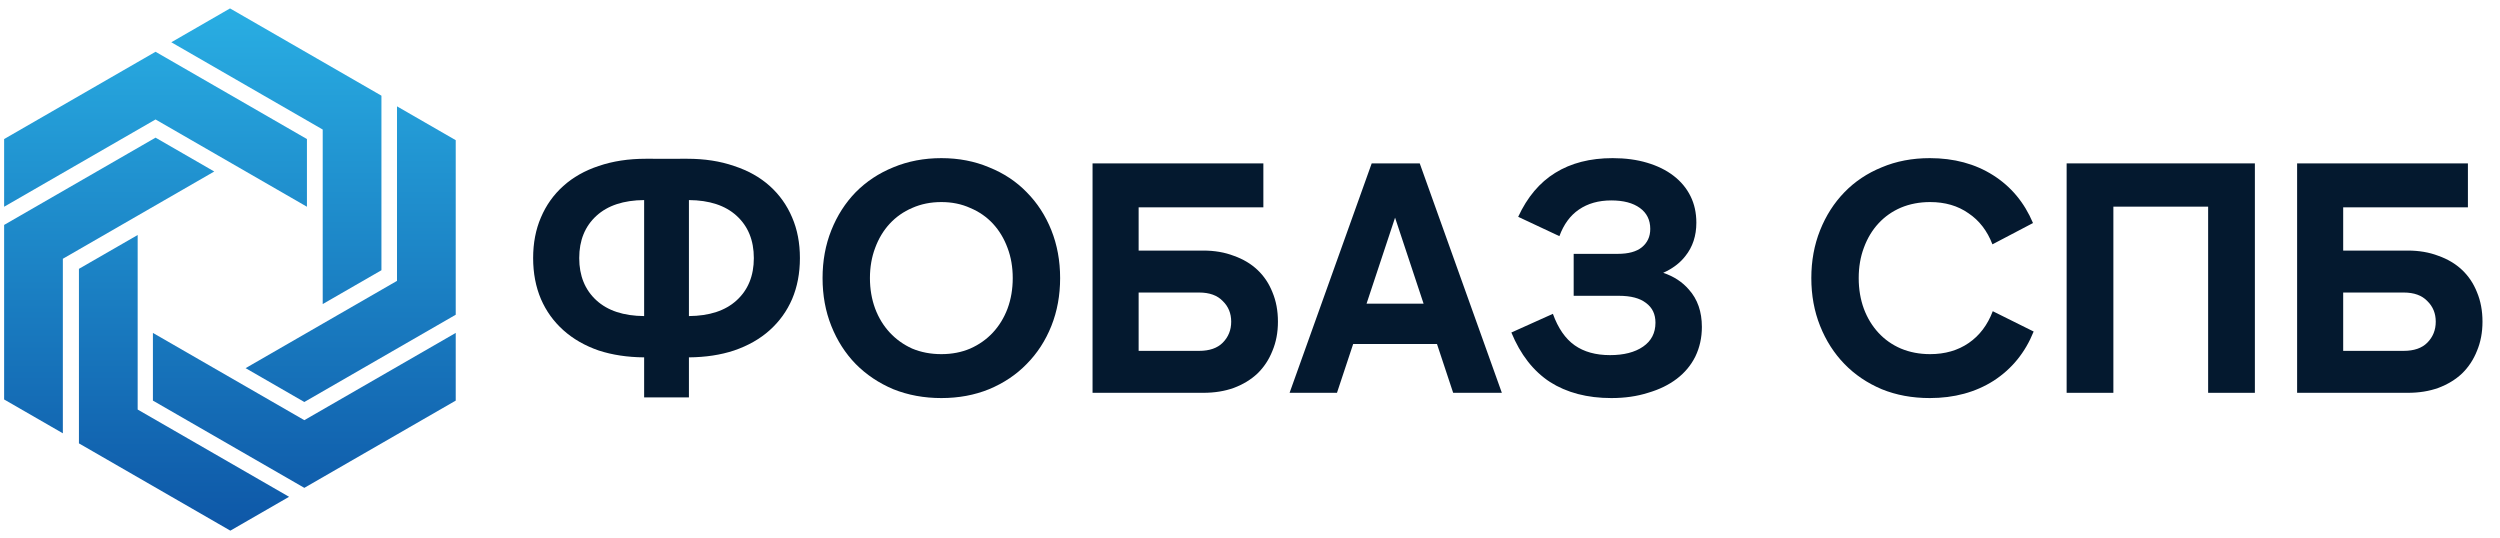
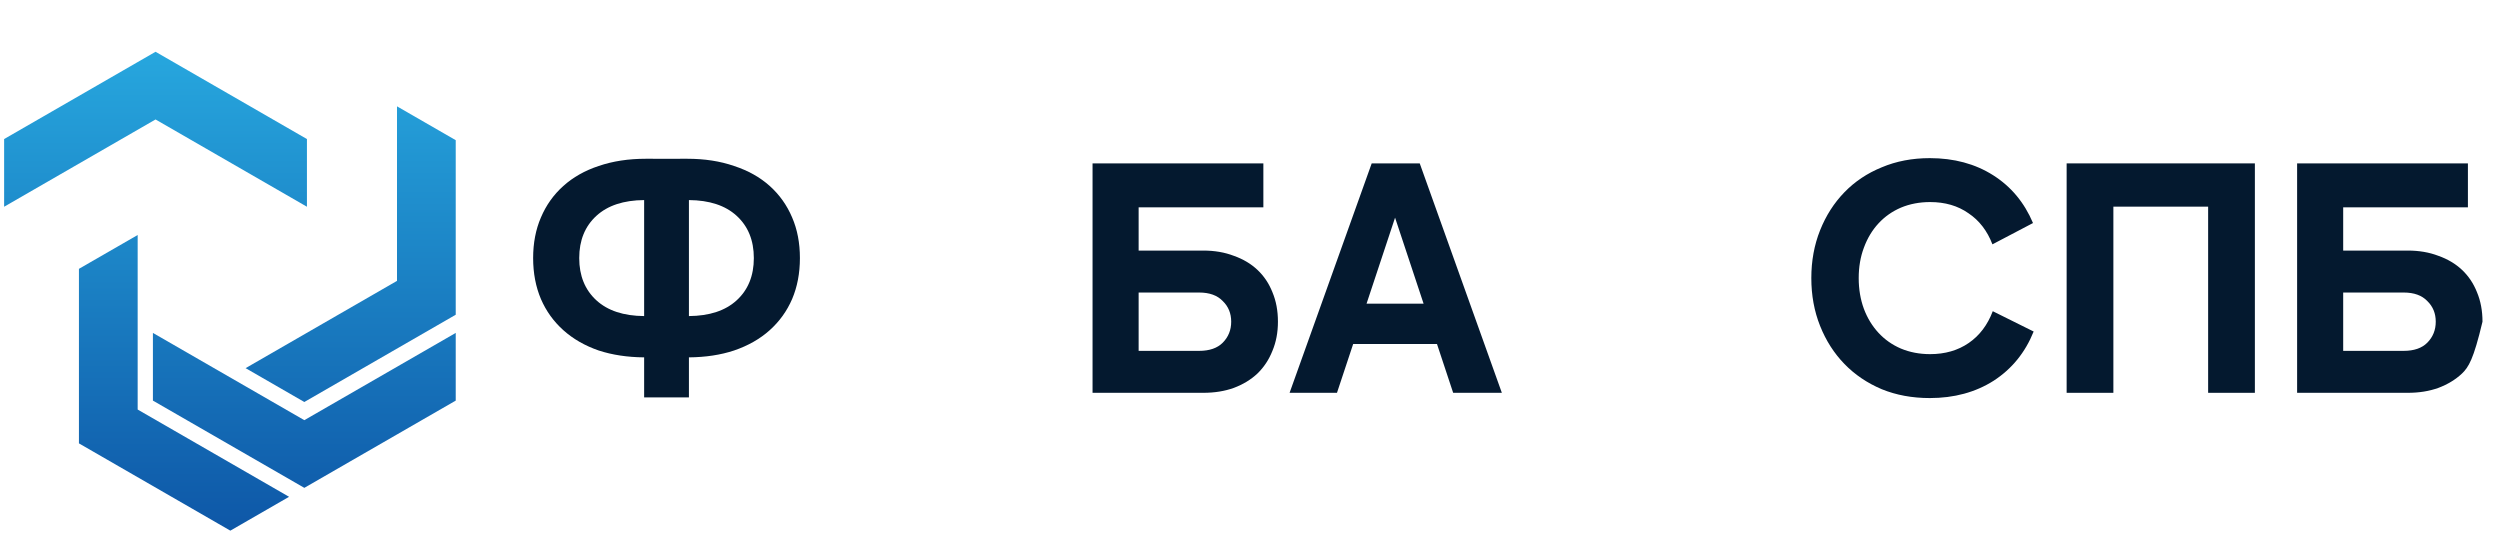
<svg xmlns="http://www.w3.org/2000/svg" width="200" height="43" viewBox="0 0 200 43" fill="none">
  <g clip-path="url(#clip0_96_1657)">
    <path d="M11.013 32.763L23.125 39.744L18.427 42.452L6.315 35.47L6.315 21.507L11.013 18.8V32.763Z" fill="url(#paint0_linear_96_1657)" />
    <path d="M36.458 32.048L24.346 39.028L12.233 32.048V26.633L24.346 33.614L36.458 26.633V32.048Z" fill="url(#paint1_linear_96_1657)" />
-     <path d="M17.14 13.72L5.028 20.701V34.664L0.33 31.957V17.994L12.443 11.012L17.14 13.72Z" fill="url(#paint2_linear_96_1657)" />
    <path d="M36.458 11.215V25.178L24.346 32.16L19.648 29.452L31.76 22.47V8.507L36.458 11.215Z" fill="url(#paint3_linear_96_1657)" />
-     <path d="M30.515 7.655V21.618L25.817 24.325V10.363L13.705 3.381L18.402 0.673L30.515 7.655Z" fill="url(#paint4_linear_96_1657)" />
    <path d="M24.555 11.124V16.539L12.443 9.557L0.33 16.539V11.124L12.443 4.142L24.555 11.124Z" fill="url(#paint5_linear_96_1657)" />
-     <path fill-rule="evenodd" clip-rule="evenodd" d="M75.308 12.651C76.692 12.651 77.965 12.896 79.124 13.385C80.301 13.857 81.305 14.522 82.136 15.379C82.984 16.235 83.642 17.248 84.109 18.42C84.576 19.591 84.81 20.867 84.81 22.248C84.81 23.629 84.576 24.905 84.109 26.076C83.642 27.247 82.984 28.261 82.136 29.118C81.305 29.974 80.301 30.647 79.124 31.137C77.965 31.609 76.692 31.845 75.308 31.845C73.923 31.845 72.641 31.609 71.465 31.137C70.305 30.647 69.301 29.974 68.453 29.118C67.622 28.261 66.973 27.248 66.506 26.076C66.038 24.905 65.805 23.629 65.805 22.248C65.805 20.867 66.038 19.591 66.506 18.42C66.973 17.248 67.622 16.235 68.453 15.379C69.301 14.522 70.305 13.857 71.465 13.385C72.641 12.896 73.923 12.651 75.308 12.651ZM75.308 16.165C74.459 16.165 73.68 16.322 72.971 16.637C72.278 16.934 71.681 17.354 71.179 17.895C70.677 18.437 70.288 19.084 70.011 19.836C69.734 20.57 69.595 21.374 69.595 22.248C69.595 23.122 69.734 23.935 70.011 24.686C70.288 25.421 70.677 26.059 71.179 26.601C71.681 27.142 72.278 27.571 72.971 27.885C73.68 28.182 74.459 28.331 75.308 28.331C76.156 28.331 76.926 28.182 77.618 27.885C78.328 27.571 78.933 27.142 79.435 26.601C79.937 26.059 80.327 25.421 80.604 24.686C80.881 23.935 81.019 23.122 81.019 22.248C81.019 21.374 80.881 20.57 80.604 19.836C80.327 19.084 79.937 18.437 79.435 17.895C78.933 17.354 78.328 16.934 77.618 16.637C76.926 16.322 76.156 16.165 75.308 16.165Z" fill="#04192F" />
-     <path d="M129.009 12.651C130.031 12.651 130.948 12.774 131.762 13.018C132.593 13.263 133.303 13.613 133.891 14.067C134.479 14.521 134.93 15.064 135.241 15.693C135.553 16.322 135.708 17.03 135.708 17.817C135.708 18.866 135.414 19.757 134.825 20.491C134.394 21.046 133.804 21.49 133.056 21.825C133.903 22.109 134.588 22.556 135.111 23.166C135.803 23.935 136.15 24.931 136.15 26.155C136.15 27.011 135.976 27.798 135.63 28.515C135.284 29.214 134.791 29.808 134.15 30.298C133.51 30.787 132.74 31.163 131.84 31.425C130.957 31.705 129.979 31.845 128.906 31.845C126.984 31.845 125.349 31.417 123.998 30.56C122.666 29.686 121.636 28.366 120.909 26.601L124.232 25.106C124.648 26.259 125.228 27.099 125.972 27.623C126.716 28.148 127.66 28.41 128.802 28.41C129.91 28.41 130.793 28.183 131.45 27.728C132.108 27.274 132.437 26.636 132.437 25.814C132.437 25.132 132.186 24.608 131.684 24.241C131.199 23.856 130.472 23.664 129.503 23.664H125.894V20.308H129.425C130.273 20.307 130.914 20.133 131.347 19.783C131.796 19.416 132.021 18.927 132.021 18.315C132.021 17.598 131.745 17.039 131.191 16.637C130.637 16.235 129.875 16.034 128.906 16.034C127.885 16.034 127.019 16.278 126.309 16.768C125.617 17.24 125.098 17.948 124.752 18.892L121.455 17.345C122.182 15.772 123.168 14.6 124.414 13.831C125.678 13.044 127.21 12.651 129.009 12.651Z" fill="#04192F" />
    <path d="M154.383 12.651C156.322 12.651 158.01 13.106 159.446 14.015C160.883 14.924 161.947 16.2 162.64 17.843L159.394 19.547C158.979 18.463 158.338 17.633 157.473 17.057C156.625 16.462 155.604 16.165 154.409 16.165C153.561 16.165 152.782 16.314 152.072 16.611C151.38 16.908 150.783 17.327 150.281 17.869C149.779 18.411 149.39 19.058 149.113 19.81C148.836 20.544 148.697 21.357 148.697 22.248C148.697 23.14 148.836 23.961 149.113 24.713C149.39 25.447 149.779 26.085 150.281 26.627C150.783 27.169 151.38 27.588 152.072 27.885C152.782 28.182 153.561 28.331 154.409 28.331C155.604 28.331 156.633 28.034 157.499 27.439C158.364 26.845 159.005 25.997 159.421 24.896L162.692 26.522C162.017 28.2 160.952 29.511 159.498 30.455C158.044 31.381 156.339 31.845 154.383 31.845C152.981 31.845 151.7 31.609 150.541 31.137C149.381 30.647 148.386 29.974 147.555 29.118C146.724 28.261 146.075 27.248 145.608 26.076C145.14 24.905 144.906 23.629 144.906 22.248C144.906 20.867 145.14 19.591 145.608 18.42C146.075 17.248 146.724 16.235 147.555 15.379C148.386 14.522 149.381 13.857 150.541 13.385C151.7 12.896 152.981 12.651 154.383 12.651Z" fill="#04192F" />
    <path fill-rule="evenodd" clip-rule="evenodd" d="M52.232 12.704H54.413V12.701H54.984C56.369 12.701 57.615 12.893 58.723 13.278C59.848 13.645 60.8 14.178 61.579 14.878C62.358 15.577 62.955 16.416 63.37 17.395C63.786 18.356 63.993 19.44 63.993 20.646C63.993 21.852 63.786 22.945 63.37 23.924C62.955 24.885 62.358 25.715 61.579 26.414C60.8 27.114 59.848 27.656 58.723 28.04C57.65 28.396 56.447 28.578 55.114 28.589V31.792H51.531V28.589C50.197 28.578 48.986 28.396 47.896 28.04C46.788 27.656 45.845 27.114 45.066 26.414C44.287 25.715 43.69 24.885 43.275 23.924C42.859 22.945 42.651 21.852 42.651 20.646C42.651 19.44 42.859 18.356 43.275 17.395C43.69 16.416 44.287 15.577 45.066 14.878C45.845 14.178 46.788 13.645 47.896 13.278C49.021 12.893 50.276 12.701 51.661 12.701H52.232V12.704ZM51.531 16.006C49.89 16.019 48.618 16.438 47.715 17.263C46.797 18.102 46.338 19.23 46.338 20.646C46.338 22.062 46.797 23.19 47.715 24.029C48.618 24.855 49.89 25.273 51.531 25.286V16.006ZM55.114 25.286C56.755 25.273 58.027 24.855 58.93 24.029C59.848 23.19 60.307 22.062 60.307 20.646C60.307 19.23 59.848 18.102 58.93 17.263C58.027 16.437 56.755 16.019 55.114 16.006V25.286Z" fill="#04192F" />
    <path fill-rule="evenodd" clip-rule="evenodd" d="M101.069 16.584H91.091V20.046H96.263C97.163 20.046 97.977 20.185 98.704 20.465C99.448 20.727 100.08 21.103 100.599 21.593C101.118 22.082 101.517 22.676 101.794 23.376C102.088 24.075 102.235 24.861 102.235 25.735C102.235 26.592 102.088 27.37 101.794 28.069C101.517 28.768 101.119 29.372 100.599 29.878C100.08 30.368 99.448 30.752 98.704 31.032C97.977 31.294 97.163 31.425 96.263 31.425H87.404V13.071H101.069V16.584ZM91.091 28.069H95.926C96.757 28.069 97.388 27.851 97.821 27.414C98.271 26.959 98.496 26.4 98.496 25.735C98.496 25.071 98.271 24.521 97.821 24.084C97.388 23.629 96.757 23.402 95.926 23.402H91.091V28.069Z" fill="#04192F" />
    <path fill-rule="evenodd" clip-rule="evenodd" d="M120.148 31.425H116.253L114.958 27.518H108.254L106.958 31.425H103.167L109.736 13.071H113.579L120.148 31.425ZM109.324 24.293H113.887L111.605 17.413L109.324 24.293Z" fill="#04192F" />
    <path d="M180.39 31.425H176.651V16.532H169.07V31.425H165.331V13.071H180.39V31.425Z" fill="#04192F" />
-     <path fill-rule="evenodd" clip-rule="evenodd" d="M197.433 16.584H187.455V20.046H192.627C193.527 20.046 194.341 20.185 195.068 20.465C195.812 20.727 196.444 21.103 196.964 21.593C197.483 22.082 197.881 22.676 198.158 23.376C198.452 24.075 198.599 24.862 198.599 25.735C198.599 26.592 198.452 27.37 198.158 28.069C197.881 28.768 197.483 29.372 196.964 29.878C196.444 30.368 195.812 30.752 195.068 31.032C194.341 31.294 193.527 31.425 192.627 31.425H183.769V13.071H197.433V16.584ZM187.455 28.069H192.29C193.121 28.069 193.753 27.851 194.185 27.414C194.635 26.959 194.86 26.4 194.86 25.735C194.86 25.071 194.635 24.521 194.185 24.084C193.753 23.629 193.121 23.402 192.29 23.402H187.455V28.069Z" fill="#04192F" />
+     <path fill-rule="evenodd" clip-rule="evenodd" d="M197.433 16.584H187.455V20.046H192.627C193.527 20.046 194.341 20.185 195.068 20.465C195.812 20.727 196.444 21.103 196.964 21.593C197.483 22.082 197.881 22.676 198.158 23.376C198.452 24.075 198.599 24.862 198.599 25.735C197.881 28.768 197.483 29.372 196.964 29.878C196.444 30.368 195.812 30.752 195.068 31.032C194.341 31.294 193.527 31.425 192.627 31.425H183.769V13.071H197.433V16.584ZM187.455 28.069H192.29C193.121 28.069 193.753 27.851 194.185 27.414C194.635 26.959 194.86 26.4 194.86 25.735C194.86 25.071 194.635 24.521 194.185 24.084C193.753 23.629 193.121 23.402 192.29 23.402H187.455V28.069Z" fill="#04192F" />
  </g>
  <defs>
    <linearGradient id="paint0_linear_96_1657" x1="18.394" y1="0.673" x2="18.394" y2="42.452" gradientUnits="userSpaceOnUse">
      <stop stop-color="#29AEE3" />
      <stop offset="1" stop-color="#0E57A7" />
    </linearGradient>
    <linearGradient id="paint1_linear_96_1657" x1="18.394" y1="0.673" x2="18.394" y2="42.452" gradientUnits="userSpaceOnUse">
      <stop stop-color="#29AEE3" />
      <stop offset="1" stop-color="#0E57A7" />
    </linearGradient>
    <linearGradient id="paint2_linear_96_1657" x1="18.394" y1="0.673" x2="18.394" y2="42.452" gradientUnits="userSpaceOnUse">
      <stop stop-color="#29AEE3" />
      <stop offset="1" stop-color="#0E57A7" />
    </linearGradient>
    <linearGradient id="paint3_linear_96_1657" x1="18.394" y1="0.673" x2="18.394" y2="42.452" gradientUnits="userSpaceOnUse">
      <stop stop-color="#29AEE3" />
      <stop offset="1" stop-color="#0E57A7" />
    </linearGradient>
    <linearGradient id="paint4_linear_96_1657" x1="18.394" y1="0.673" x2="18.394" y2="42.452" gradientUnits="userSpaceOnUse">
      <stop stop-color="#29AEE3" />
      <stop offset="1" stop-color="#0E57A7" />
    </linearGradient>
    <linearGradient id="paint5_linear_96_1657" x1="18.394" y1="0.673" x2="18.394" y2="42.452" gradientUnits="userSpaceOnUse">
      <stop stop-color="#29AEE3" />
      <stop offset="1" stop-color="#0E57A7" />
    </linearGradient>
    <clipPath id="clip0_96_1657">
      <rect width="200" height="42.5" fill="white" transform="translate(0 0.312)" />
    </clipPath>
  </defs>
</svg>